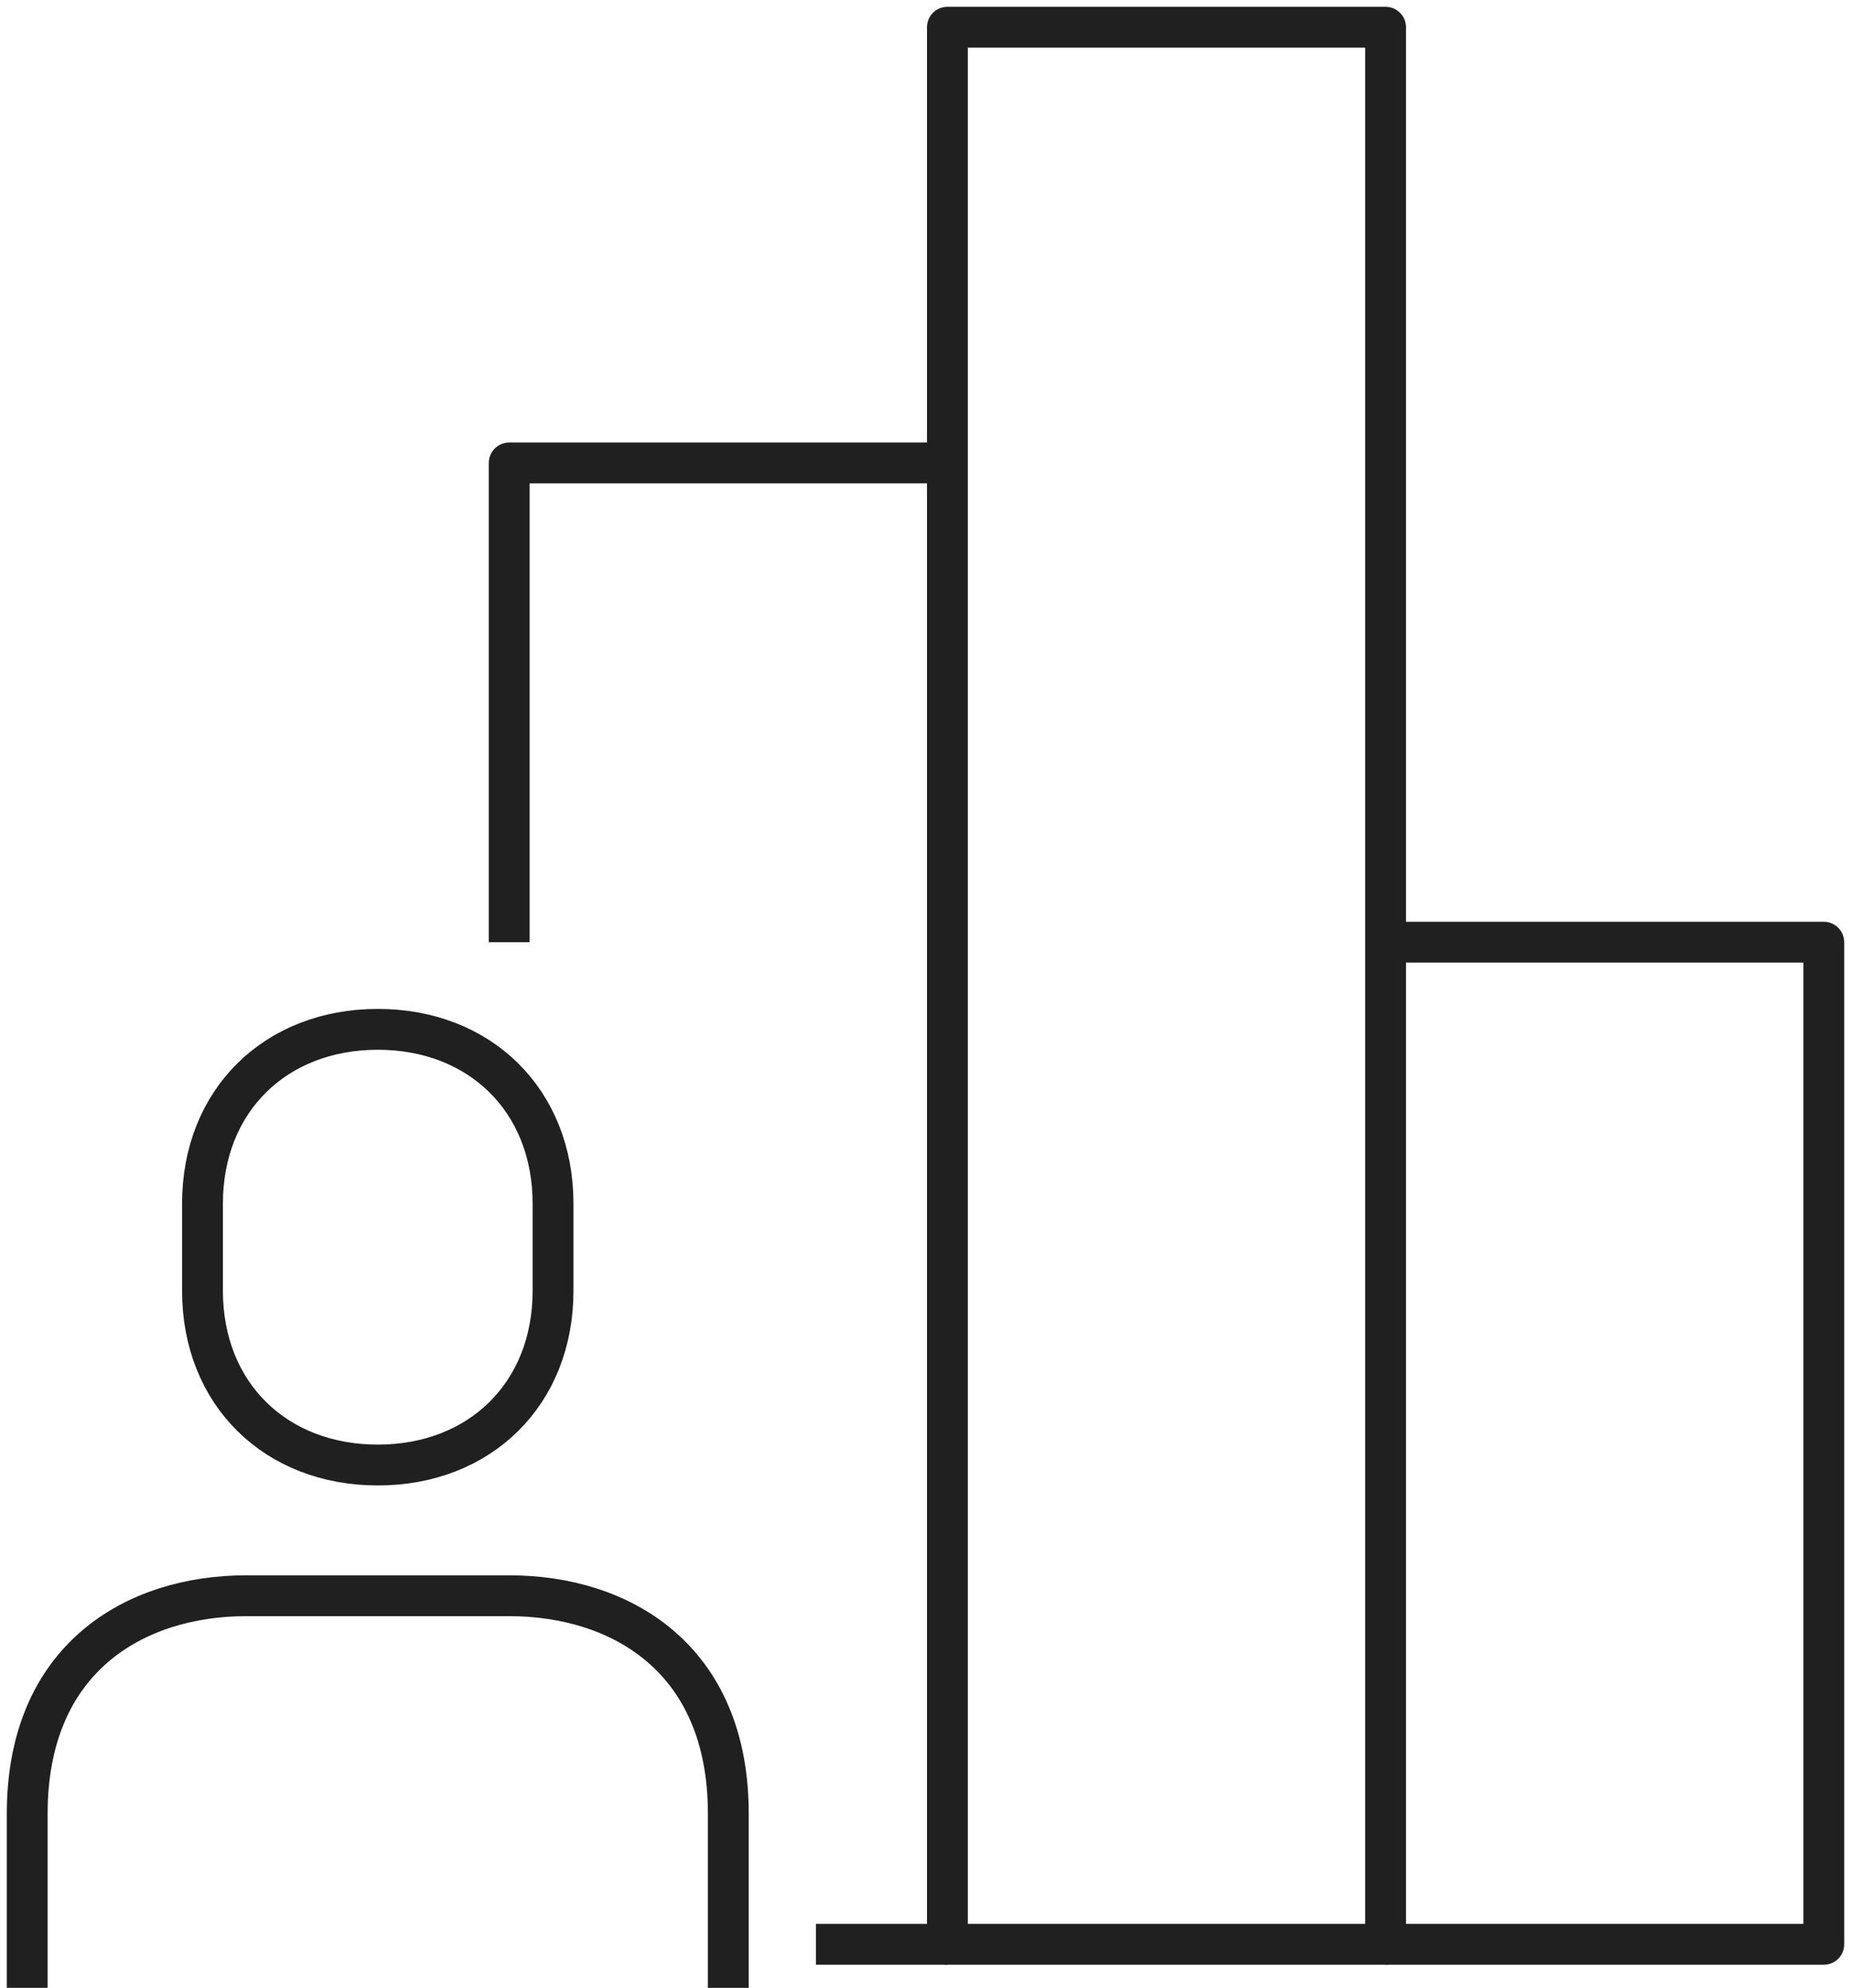
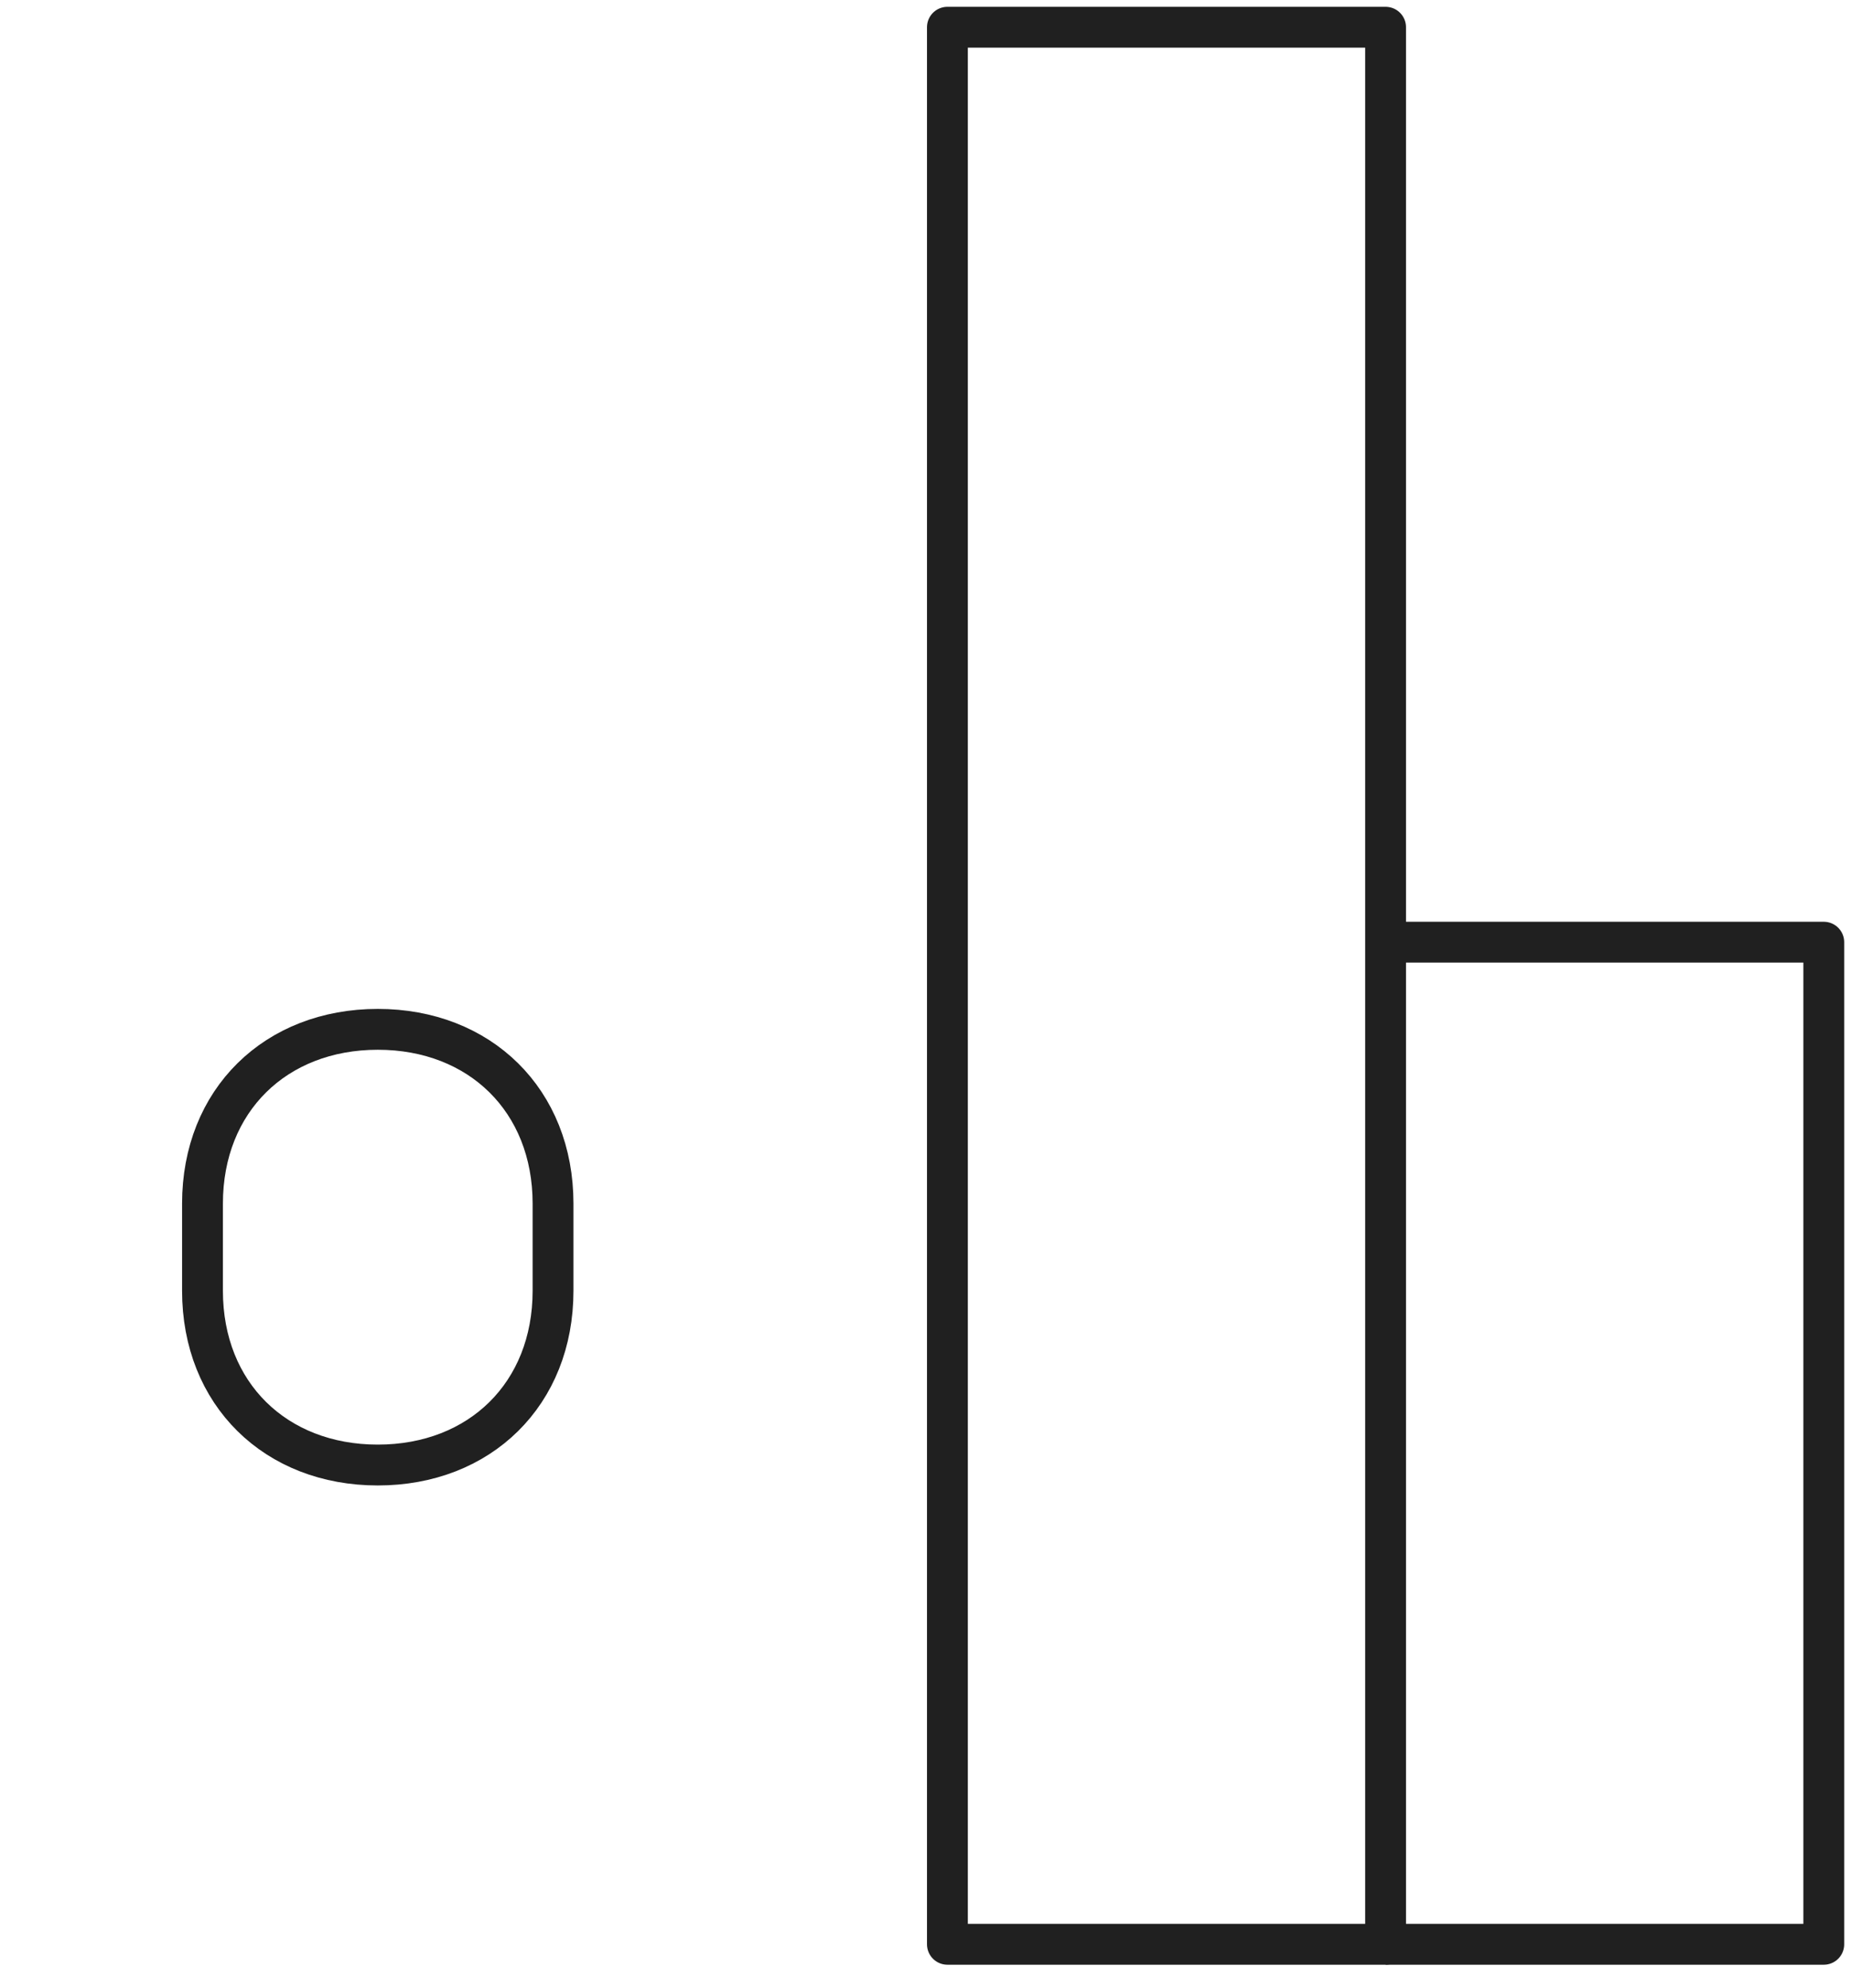
<svg xmlns="http://www.w3.org/2000/svg" width="68" height="73" viewBox="0 0 68 73" fill="none">
-   <path d="M26.756 73V66.6C26.756 60.888 22.796 58.6 18.707 58.6H9.049C4.96 58.6 1 60.888 1 66.6V73" stroke="#202020" stroke-width="1.5" stroke-linejoin="round" />
  <path d="M13.879 53.8C17.629 53.8 20.317 51.192 20.317 47.4V44.2C20.317 40.408 17.629 37.8 13.879 37.8C10.128 37.8 7.439 40.408 7.439 44.2V47.4C7.439 51.192 10.128 53.8 13.879 53.8Z" stroke="#202020" stroke-width="1.5" stroke-linejoin="round" />
-   <path d="M34.805 71.4H29.976" stroke="#202020" stroke-width="1.5" stroke-linejoin="round" />
-   <path d="M18.707 34.6V17H34.805" stroke="#202020" stroke-width="1.5" stroke-linejoin="round" />
  <path d="M50.902 1H34.805V71.4H50.902V1Z" stroke="#202020" stroke-width="1.5" stroke-linejoin="round" />
  <path d="M50.902 34.6H67V71.4H50.902" stroke="#202020" stroke-width="1.5" stroke-linejoin="round" />
</svg>